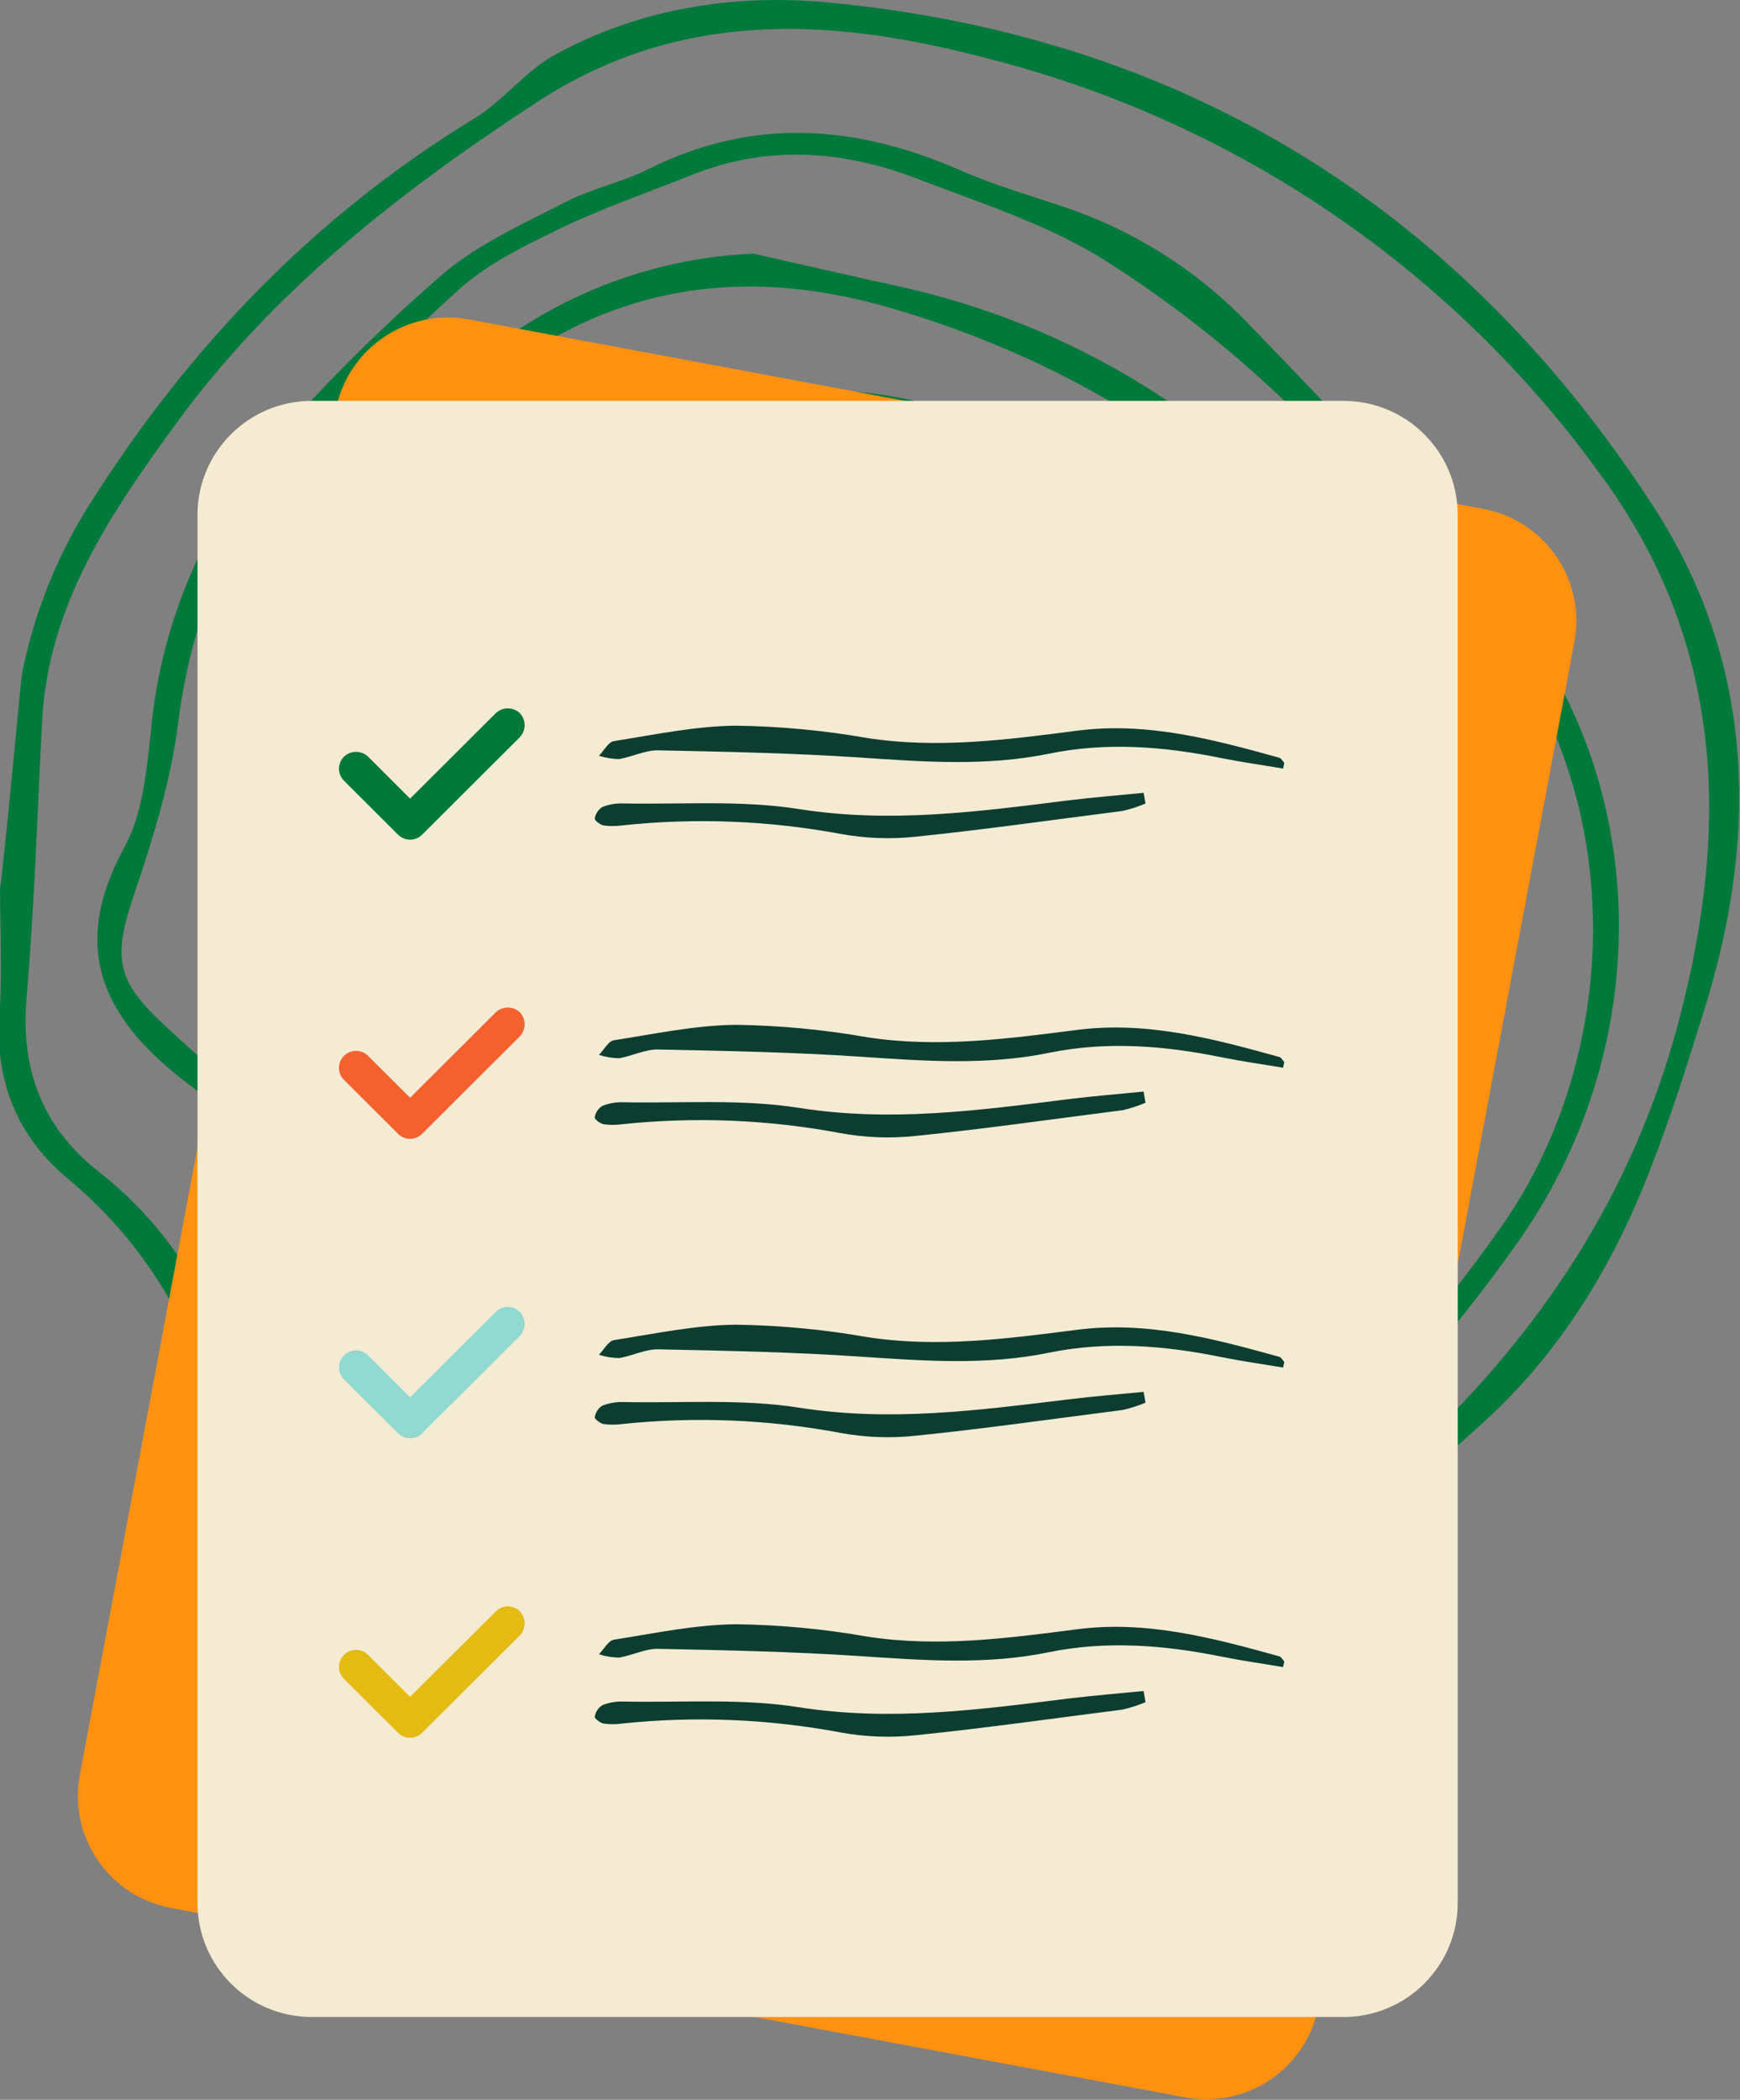
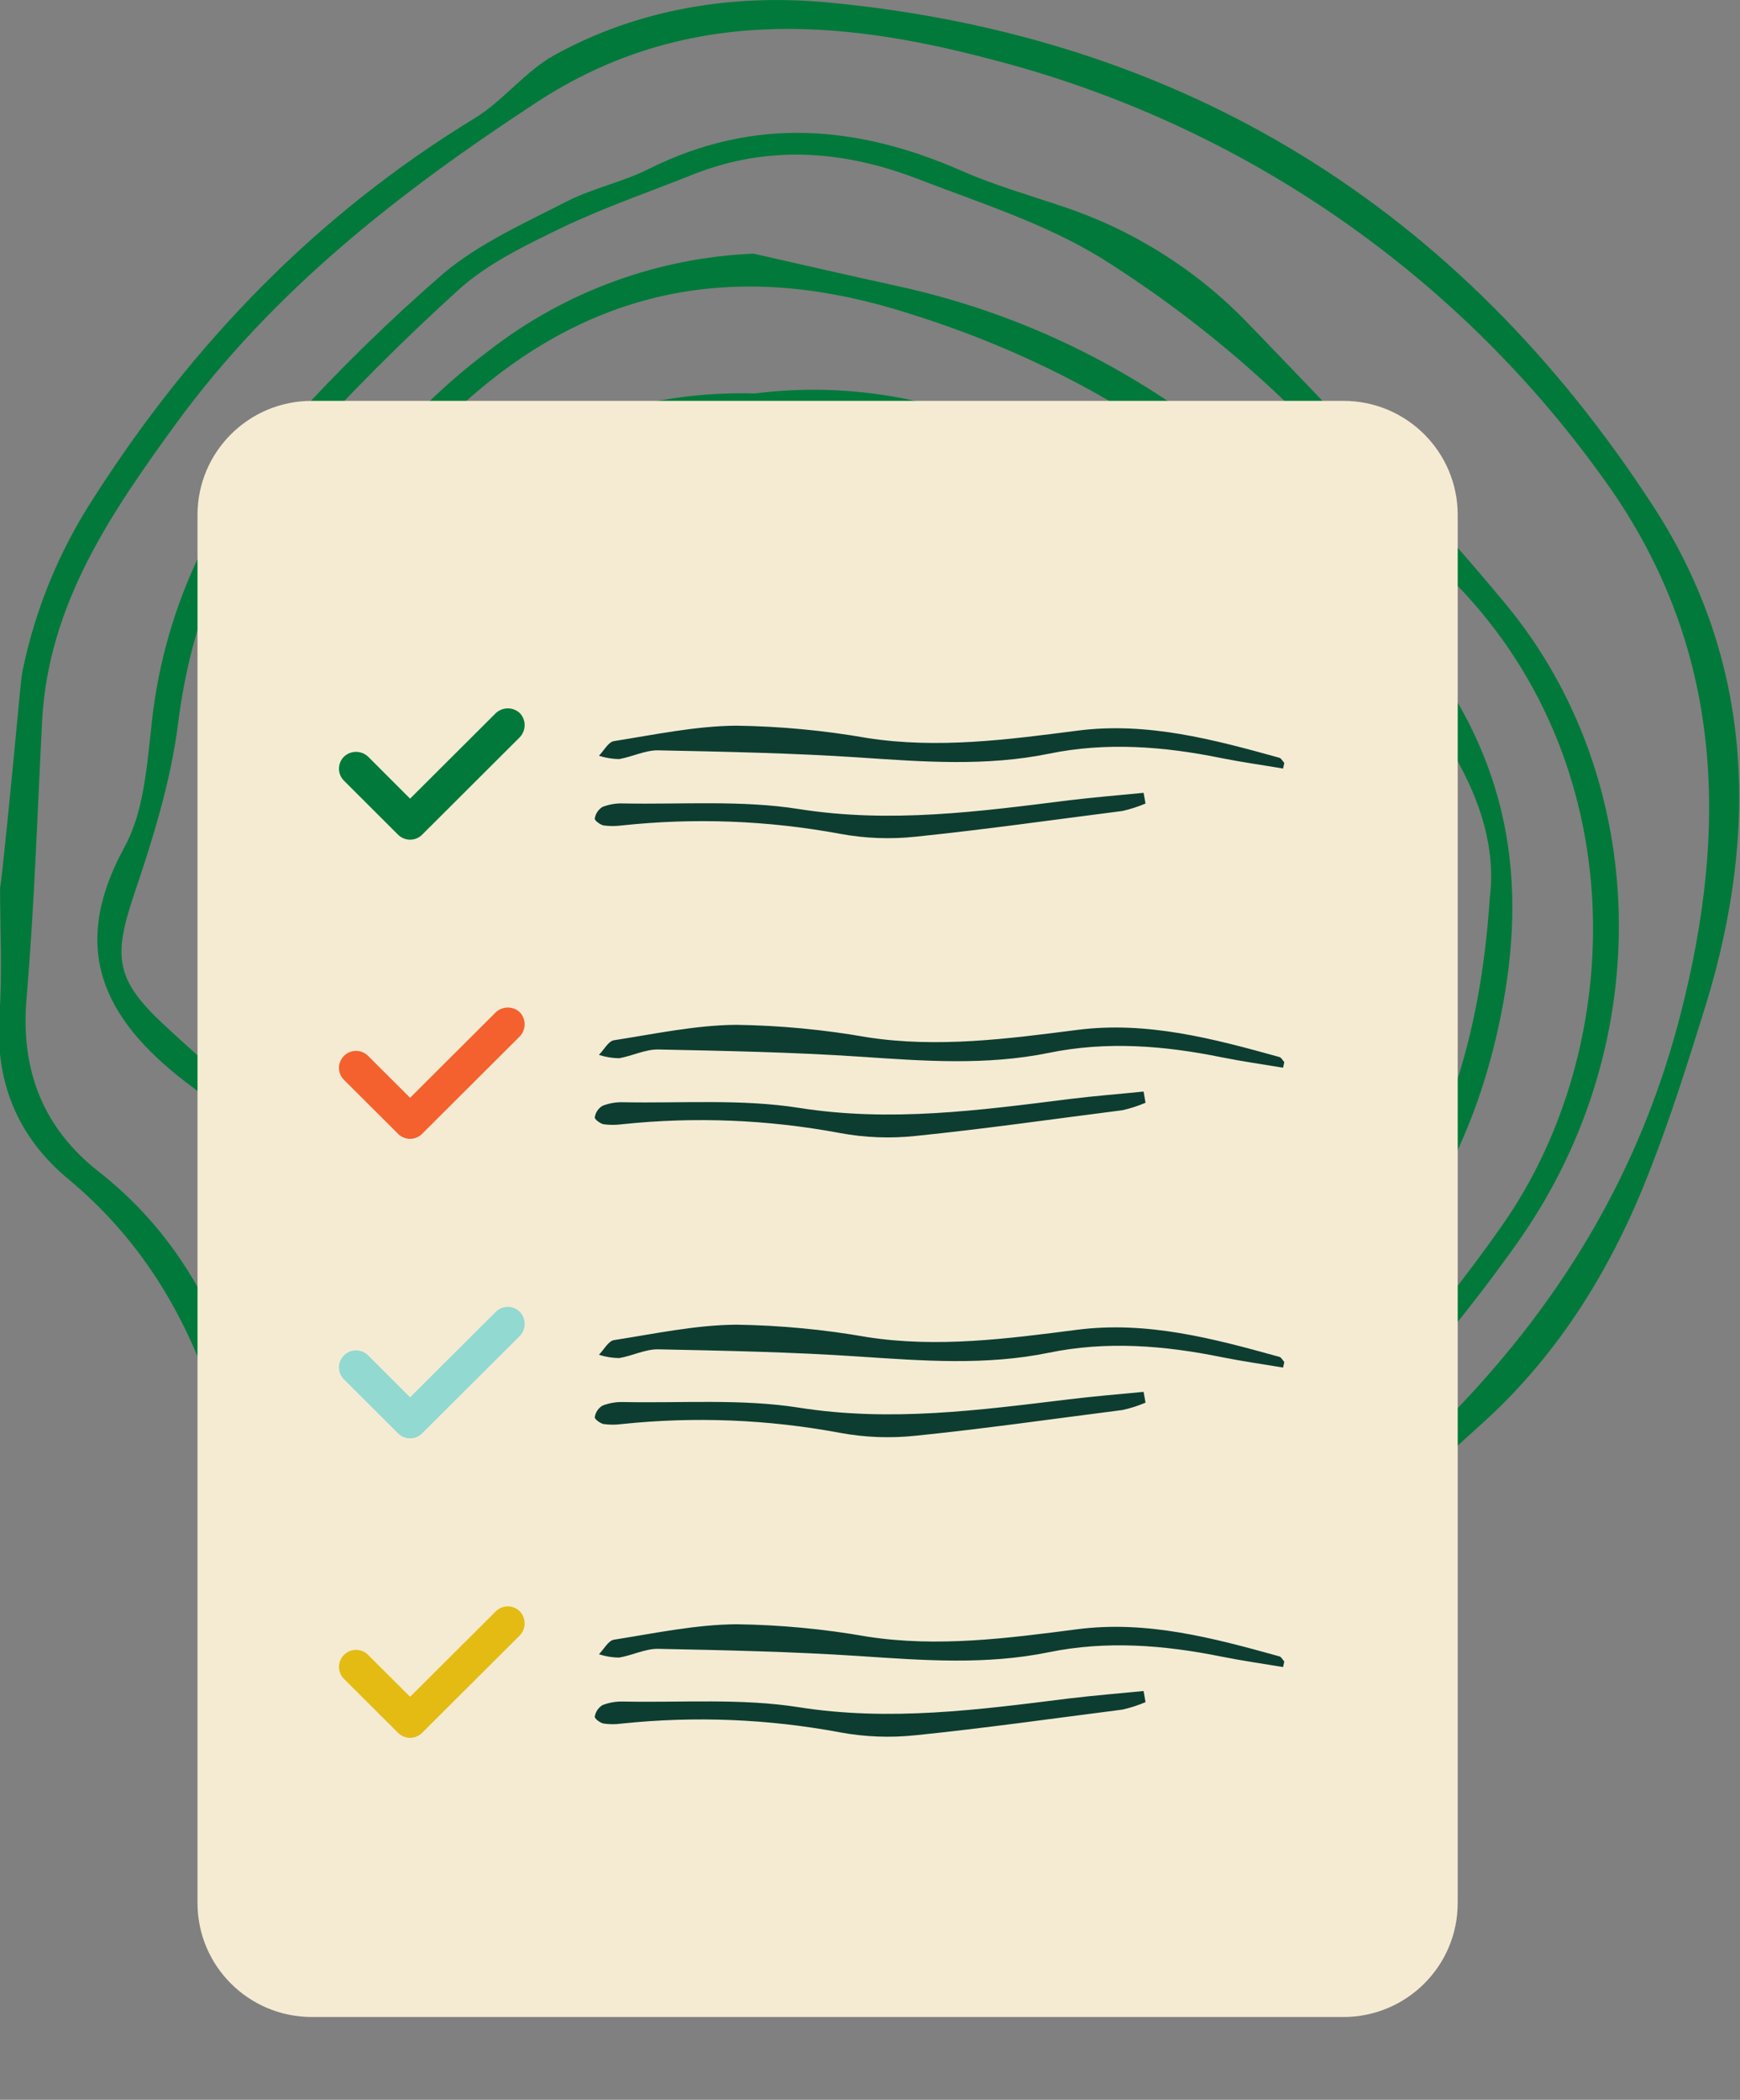
<svg xmlns="http://www.w3.org/2000/svg" width="102" height="123" viewBox="0 0 102 123" fill="none">
  <rect x="0" y="0" width="102" height="123" fill="#808080" stroke="none" />
  <g clip-path="url(#clip0_395_18620)">
    <path d="M0.808 44.345C1.184 40.462 1.21 39.948 1.323 39.29C2.059 35.713 3.457 32.303 5.445 29.236C11.257 20.133 18.553 12.576 27.827 6.924C29.512 5.897 30.789 4.171 32.505 3.226C37.477 0.487 43.011 -0.371 48.534 0.143C69.421 2.121 85.574 12.195 96.924 29.668C102.793 38.705 103.107 48.676 100.016 58.802C98.985 62.111 97.955 65.409 96.687 68.63C94.534 74.168 91.468 79.198 87.058 83.225C82.936 86.993 78.678 90.589 74.285 94.014C68.901 98.222 62.435 99.526 55.798 99.958C42.583 100.821 30.341 97.713 19.217 90.402C16.057 88.41 13.68 85.396 12.483 81.864C10.793 76.799 8.135 72.499 3.992 69.056C1.035 66.601 -0.305 63.369 -0.032 59.444C0.143 56.973 0.004 54.481 0.004 52C0.092 51.754 0.777 44.664 0.808 44.345ZM51.115 98.186C60.013 98.047 68.04 96.706 75.202 91.399C86.311 83.179 94.853 73.418 98.454 59.645C101.448 48.204 100.974 37.497 93.817 27.793C85.115 15.759 72.457 7.149 58.045 3.462C49.116 1.099 40.074 0.379 31.495 5.969C23.452 11.225 16.038 16.999 10.34 24.787C6.517 30.038 2.823 35.396 2.467 42.255C2.189 47.669 2.014 53.094 1.555 58.494C1.195 62.696 2.529 66.087 5.796 68.64C9.809 71.784 12.293 75.874 13.9 80.621C15.183 84.402 17.661 87.212 21.052 89.354C30.034 95.073 40.458 98.136 51.115 98.186Z" fill="#01793B" />
    <path d="M56.046 93.321C47.375 92.843 40.337 92.514 33.644 90.064C25.916 87.233 20.166 82.404 18.12 74.076C17.034 69.79 14.483 66.015 10.907 63.401C6.002 59.635 4.065 55.52 7.3 49.617C8.377 47.655 8.588 45.132 8.846 42.825C9.467 36.011 12.387 29.609 17.131 24.665C19.922 21.599 22.893 18.702 26.029 15.988C28.126 14.241 30.738 13.075 33.201 11.811C34.746 11.02 36.493 10.67 38.034 9.895C44.216 6.812 50.26 7.326 56.376 10.008C58.287 10.85 60.317 11.426 62.306 12.099C66.411 13.463 70.124 15.799 73.126 18.906C78.304 24.279 83.518 29.653 88.274 35.397C96.713 45.589 97.182 60.945 89.155 72.504C84.914 78.602 79.747 84.069 74.893 89.73C73.074 91.852 70.442 92.509 67.742 92.684C63.3 92.977 58.854 93.172 56.046 93.321ZM58.411 91.657C60.838 91.544 64.341 91.61 67.768 91.117C69.829 90.819 72.358 90.198 73.667 88.785C78.737 83.329 83.853 77.811 88.093 71.729C95.389 61.289 95.889 44.5 84.847 33.712C81.447 30.403 78.587 26.519 75.12 23.314C71.857 20.213 68.289 17.449 64.47 15.063C61.162 13.054 57.35 11.852 53.691 10.439C49.405 8.811 45.025 8.482 40.646 10.213C38.07 11.241 35.406 12.155 32.917 13.347C30.857 14.344 28.651 15.402 26.951 16.912C23.651 19.897 20.505 23.045 17.522 26.345C13.401 30.866 11.206 36.27 10.438 42.389C10.01 45.779 8.964 49.129 7.862 52.386C6.63 56.049 6.764 57.375 9.593 60.01C10.696 61.038 11.829 62.034 12.942 63.051C16.183 66.011 18.61 69.458 19.681 73.794C21.392 80.74 26.07 85.05 32.454 87.742C40.429 91.127 48.895 91.415 58.411 91.657Z" fill="#01793B" />
    <path d="M44.166 14.857C46.943 15.484 49.721 16.126 52.503 16.733C65.899 19.64 75.58 27.634 83.602 38.356C88.692 45.168 89.604 52.227 87.811 60.288C84.823 73.732 75.745 81.212 63.657 85.903C57.99 88.096 52.116 90.285 46.021 88.677C37.494 86.432 29.874 82.774 25.412 74.246C22.975 69.571 19.554 65.332 16.138 61.238C13.66 58.243 12.279 55.186 12.789 51.343C14.412 39.178 18.415 28.225 28.689 20.519C33.133 17.075 38.543 15.097 44.166 14.857ZM87.332 52.597C87.693 49.792 86.817 46.946 85.271 44.285C77.744 31.251 67.017 22.42 52.369 18.084C42.986 15.32 34.882 16.948 27.684 23.18C19.224 30.506 15.834 40.354 14.402 51.076C13.922 54.672 15.025 57.57 17.493 60.324C20.584 63.797 23.753 67.408 25.865 71.482C28.787 77.133 32.883 81.027 38.442 83.925C44.197 86.925 50.019 88.143 56.336 86.37C58.371 85.8 60.396 85.194 62.39 84.5C78.573 78.88 86.261 69.114 87.332 52.597Z" fill="#01793B" />
    <path d="M44.247 23.047C56.03 21.583 65.629 27.784 74.29 35.552C86.248 46.279 84.723 64.66 71.472 73.8C68.932 75.557 66.242 77.098 63.687 78.829C58.807 82.133 53.665 81.789 48.266 80.371C37.623 77.731 28.221 71.508 21.649 62.755C19.202 59.575 18.599 56.482 20.072 52.675C20.943 50.435 21.618 47.769 21.262 45.483C19.511 34.53 28.878 22.642 44.247 23.047ZM80.828 53.98C80.668 48.195 79.282 43.191 75.563 39.241C66.288 29.433 55.283 23.479 41.305 24.501C30.372 25.303 21.572 33.795 22.916 45.565C23.115 48.1 22.7 50.646 21.706 52.988C20.335 56.369 20.964 58.963 23.055 61.758C30.093 71.17 39.651 76.42 50.878 79.02C55.273 80.047 59.405 79.497 63.243 76.965C65.057 75.752 67.01 74.745 68.88 73.615C76.433 69.027 80.488 62.395 80.808 53.98H80.828Z" fill="#01793B" />
    <path d="M25.976 49.077C25.976 46.965 25.899 44.854 25.976 42.748C26.29 35.648 30.613 30.639 37.533 28.959C46.525 26.77 54.614 28.538 61.8 34.261C64.69 36.557 67.431 39.044 70.209 41.484C74.887 45.594 76.072 50.731 74.665 56.66C73.393 62.013 71.383 66.996 67.323 70.921C61.996 76.059 55.55 77.055 49.084 73.49C42.618 69.925 36.121 66.066 29.655 62.321C28.401 61.635 27.365 60.614 26.661 59.372C26.223 58.571 25.971 57.687 25.806 55.853C25.609 53.595 25.666 51.322 25.976 49.077ZM27.362 48.445C27.362 50.824 27.475 52.488 27.336 54.132C27.043 57.641 28.506 59.912 31.623 61.581C37.533 64.751 43.308 68.178 49.141 71.502C56.354 75.612 63.217 74.204 68.281 67.536C70.997 63.94 72.295 59.83 73.207 55.53C74.207 50.788 73.207 46.667 69.6 43.385C66.478 40.549 63.33 37.734 59.976 35.165C54.604 31.003 47.821 29.083 41.057 29.812C33.689 30.49 28.908 34.235 27.753 40.831C27.285 43.534 27.455 46.38 27.372 48.445H27.362Z" fill="#01793B" />
    <path d="M31.848 50.419C31.848 39.63 38.34 33.044 47.104 33.142C48.877 33.124 50.626 33.554 52.189 34.39C56.764 37.139 61.303 40.005 65.585 43.19C69.866 46.376 70.567 49.956 68.511 54.976C66.7 59.295 63.894 63.129 60.319 66.165C59.291 67.115 58.042 67.795 56.685 68.143C55.328 68.491 53.904 68.496 52.544 68.158C47.907 67.167 43.492 65.769 39.664 62.918C34.79 59.296 31.925 54.575 31.848 50.419ZM47.5 34.339C41.761 34.565 38.025 36.676 35.465 40.714C31.26 47.362 33.27 56.127 40.133 61.356C44.141 64.403 48.788 66.016 53.678 66.689C55.459 66.84 57.237 66.368 58.707 65.353C62.993 62.307 65.868 58.109 67.522 53.08C68.661 49.607 67.754 46.751 64.864 44.706C60.56 41.658 56.166 38.747 51.684 35.972C50.21 35.032 48.386 34.667 47.5 34.339Z" fill="#01793B" />
    <path d="M50.426 62.445C46.747 62.358 44.614 60.904 43.012 58.304C41.679 56.155 40.164 54.123 38.483 52.232C36.422 49.941 36.015 47.572 37.493 44.824C39.317 41.428 42.326 39.234 45.588 37.544C46.757 36.933 48.725 37.4 50.178 37.858C54.816 39.317 58.659 42.086 61.998 45.564C64.115 47.757 64.435 50.331 62.982 53.039C60.143 58.299 55.98 61.757 50.426 62.445ZM49.498 60.858C55.022 60.899 61.611 55.515 62.261 50.552C62.42 49.36 61.998 47.665 61.184 46.853C57.433 43.113 53.301 39.81 47.839 38.921C46.809 38.752 45.361 38.782 44.63 39.368C42.61 40.991 40.58 42.754 39.08 44.834C37.117 47.557 37.7 49.391 40.018 51.811C41.558 53.419 42.899 55.206 44.011 57.133C45.407 59.517 47.19 60.878 49.498 60.858Z" fill="#01793B" />
    <path d="M49.241 41.742C53.09 41.742 57.17 45.529 57.484 49.397C57.783 52.813 52.883 57.951 49.509 57.416C48.2 57.206 46.979 56.014 45.866 55.089C44.506 53.954 43.383 52.52 42.012 51.411C40.508 50.183 40.054 48.868 40.868 47.075C42.223 44.162 45.98 41.732 49.241 41.742ZM48.958 43.222C46.299 43.484 43.681 44.213 42.223 47.044C41.559 48.339 41.605 49.397 42.857 50.414C44.289 51.586 45.495 53.029 46.912 54.221C47.788 54.956 48.818 55.855 49.859 55.973C52.528 56.281 56.33 51.986 56.006 49.294C55.609 46.037 52.456 43.222 48.958 43.222Z" fill="#01793B" />
    <path d="M48.984 52.098C47.263 51.969 45.743 50.382 45.866 48.84C45.975 47.453 47.752 45.789 49.081 45.825C50.771 45.866 52.585 47.88 52.394 49.472C52.26 50.257 51.835 50.963 51.203 51.449C50.571 51.935 49.779 52.167 48.984 52.098ZM49.427 51.039C49.936 50.995 50.414 50.778 50.781 50.423C51.148 50.068 51.381 49.598 51.441 49.092C51.498 47.88 50.282 46.873 49.076 46.914C48.529 46.924 48.004 47.133 47.6 47.502C47.197 47.871 46.943 48.374 46.887 48.917C46.85 50.166 48.19 51.163 49.427 51.039Z" fill="#01793B" />
-     <path d="M86.939 29.806L27.494 18.713C23.858 18.034 20.358 20.424 19.678 24.049L4.678 103.971C3.997 107.597 6.393 111.086 10.029 111.765L69.475 122.857C73.111 123.536 76.61 121.147 77.291 117.521L92.291 37.599C92.972 33.973 90.576 30.484 86.939 29.806Z" fill="#FF9110" />
    <path d="M78.754 23.482H18.276C14.577 23.482 11.578 26.473 11.578 30.161V111.471C11.578 115.159 14.577 118.15 18.276 118.15H78.754C82.453 118.15 85.452 115.159 85.452 111.471V30.161C85.452 26.473 82.453 23.482 78.754 23.482Z" fill="#F5EBD3" />
    <path d="M24.04 49.186C23.775 49.186 23.521 49.081 23.334 48.894L20.166 45.734C20.072 45.641 19.998 45.531 19.948 45.41C19.897 45.289 19.871 45.159 19.871 45.028C19.871 44.896 19.897 44.766 19.948 44.645C19.998 44.524 20.072 44.414 20.166 44.321C20.357 44.142 20.609 44.042 20.871 44.042C21.134 44.042 21.386 44.142 21.577 44.321L24.04 46.782L29.064 41.773C29.255 41.594 29.507 41.494 29.769 41.494C30.032 41.494 30.284 41.594 30.475 41.773C30.655 41.964 30.755 42.215 30.755 42.477C30.755 42.738 30.655 42.99 30.475 43.181L24.746 48.894C24.654 48.987 24.544 49.06 24.422 49.111C24.301 49.161 24.171 49.187 24.04 49.186Z" fill="#01793B" />
    <path d="M75.215 45.02C74.014 44.815 72.814 44.65 71.608 44.409C68.249 43.725 64.874 43.453 61.479 44.152C57.8 44.902 54.111 44.624 50.401 44.373C46.46 44.111 42.503 44.034 38.551 43.952C37.804 43.952 37.057 44.332 36.294 44.465C35.892 44.459 35.492 44.393 35.109 44.27C35.403 43.972 35.661 43.463 35.99 43.412C38.371 43.037 40.767 42.528 43.157 42.508C45.735 42.544 48.306 42.786 50.844 43.232C54.966 43.869 59.062 43.33 63.148 42.801C67.234 42.272 71.129 43.314 74.998 44.388C75.112 44.424 75.189 44.589 75.287 44.691L75.215 45.02Z" fill="#0D3D31" />
    <path d="M67.151 47.068C66.714 47.255 66.26 47.401 65.796 47.505C61.762 48.019 57.733 48.594 53.688 49.01C52.202 49.17 50.701 49.113 49.231 48.84C45.02 48.06 40.717 47.895 36.459 48.352C36.101 48.399 35.739 48.399 35.382 48.352C35.176 48.311 34.825 48.044 34.867 47.936C34.89 47.8 34.942 47.67 35.019 47.555C35.096 47.44 35.197 47.342 35.315 47.269C35.7 47.118 36.112 47.048 36.526 47.063C39.967 47.13 43.466 46.858 46.83 47.392C52.189 48.239 57.403 47.541 62.668 46.878C64.121 46.703 65.579 46.585 67.038 46.441L67.151 47.068Z" fill="#0D3D31" />
    <path d="M24.04 66.71C23.775 66.709 23.521 66.604 23.334 66.417L20.165 63.258C20.072 63.165 19.998 63.056 19.948 62.935C19.897 62.814 19.871 62.684 19.871 62.554C19.871 62.423 19.897 62.293 19.948 62.172C19.998 62.052 20.072 61.942 20.165 61.85C20.258 61.757 20.367 61.683 20.489 61.633C20.61 61.583 20.74 61.557 20.871 61.557C21.002 61.557 21.132 61.583 21.253 61.633C21.374 61.683 21.484 61.757 21.577 61.85L24.04 64.305L29.063 59.297C29.254 59.117 29.507 59.018 29.769 59.018C30.031 59.018 30.284 59.117 30.475 59.297C30.654 59.487 30.755 59.739 30.755 60C30.755 60.262 30.654 60.514 30.475 60.704L24.745 66.417C24.653 66.51 24.543 66.584 24.422 66.634C24.301 66.684 24.171 66.71 24.04 66.71Z" fill="#F4612E" />
    <path d="M75.215 62.544C74.014 62.343 72.814 62.174 71.608 61.932C68.249 61.249 64.874 60.977 61.479 61.675C57.8 62.425 54.111 62.148 50.401 61.896C46.46 61.634 42.503 61.557 38.551 61.475C37.804 61.475 37.057 61.855 36.294 61.989C35.892 61.982 35.492 61.917 35.109 61.793C35.403 61.495 35.661 60.987 35.99 60.935C38.371 60.566 40.767 60.052 43.157 60.031C45.735 60.069 48.306 60.313 50.844 60.761C54.966 61.393 59.062 60.853 63.148 60.329C67.234 59.805 71.129 60.843 74.998 61.917C75.112 61.947 75.189 62.112 75.287 62.215L75.215 62.544Z" fill="#0D3D31" />
    <path d="M67.151 64.597C66.714 64.784 66.26 64.93 65.796 65.034C61.762 65.547 57.733 66.128 53.688 66.539C52.202 66.699 50.701 66.642 49.231 66.369C45.021 65.58 40.719 65.407 36.459 65.856C36.101 65.904 35.739 65.904 35.382 65.856C35.176 65.815 34.825 65.547 34.867 65.44C34.889 65.303 34.941 65.174 35.018 65.06C35.096 64.945 35.197 64.849 35.315 64.777C35.7 64.625 36.112 64.553 36.526 64.566C39.967 64.633 43.466 64.366 46.83 64.895C52.189 65.743 57.403 65.044 62.668 64.381C64.121 64.201 65.579 64.088 67.038 63.94L67.151 64.597Z" fill="#0D3D31" />
    <path d="M24.04 84.254C23.775 84.254 23.521 84.148 23.334 83.961L20.165 80.802C20.072 80.71 19.998 80.6 19.948 80.479C19.897 80.358 19.871 80.229 19.871 80.098C19.871 79.967 19.897 79.837 19.948 79.717C19.998 79.596 20.072 79.486 20.165 79.394C20.258 79.301 20.367 79.227 20.489 79.177C20.61 79.127 20.74 79.101 20.871 79.101C21.002 79.101 21.132 79.127 21.253 79.177C21.374 79.227 21.484 79.301 21.577 79.394L24.04 81.85L29.063 76.846C29.156 76.753 29.265 76.679 29.387 76.629C29.508 76.579 29.638 76.553 29.769 76.553C29.9 76.553 30.03 76.579 30.151 76.629C30.272 76.679 30.382 76.753 30.475 76.846C30.654 77.036 30.755 77.288 30.755 77.55C30.755 77.811 30.654 78.063 30.475 78.254L24.745 83.961C24.653 84.054 24.543 84.128 24.422 84.178C24.301 84.229 24.171 84.254 24.04 84.254Z" fill="#91D9D1" />
    <path d="M75.215 80.108C74.014 79.907 72.814 79.738 71.608 79.496C68.249 78.813 64.874 78.541 61.479 79.24C57.8 79.995 54.111 79.712 50.401 79.466C46.46 79.198 42.503 79.121 38.551 79.039C37.804 79.039 37.057 79.425 36.294 79.553C35.892 79.547 35.492 79.481 35.109 79.358C35.403 79.06 35.661 78.556 35.99 78.5C38.371 78.13 40.767 77.616 43.157 77.596C45.735 77.634 48.306 77.878 50.844 78.325C54.966 78.962 59.062 78.418 63.148 77.894C67.234 77.37 71.129 78.407 74.998 79.481C75.112 79.512 75.189 79.676 75.287 79.784L75.215 80.108Z" fill="#0D3D31" />
    <path d="M67.151 82.163C66.715 82.351 66.261 82.495 65.796 82.595C61.762 83.109 57.733 83.689 53.688 84.1C52.202 84.26 50.701 84.203 49.231 83.93C45.021 83.144 40.719 82.971 36.459 83.417C36.101 83.465 35.739 83.465 35.382 83.417C35.176 83.376 34.825 83.108 34.867 83.001C34.89 82.865 34.942 82.735 35.019 82.621C35.096 82.507 35.197 82.41 35.315 82.338C35.7 82.188 36.112 82.116 36.526 82.127C39.967 82.199 43.466 81.927 46.83 82.456C52.189 83.304 57.403 82.605 62.668 81.968C64.121 81.788 65.579 81.675 67.038 81.531L67.151 82.163Z" fill="#0D3D31" />
    <path d="M24.04 101.797C23.775 101.797 23.521 101.691 23.334 101.504L20.165 98.345C20.072 98.252 19.998 98.143 19.948 98.022C19.897 97.901 19.871 97.772 19.871 97.641C19.871 97.51 19.897 97.38 19.948 97.26C19.998 97.139 20.072 97.029 20.165 96.937C20.258 96.844 20.367 96.77 20.489 96.72C20.61 96.67 20.74 96.644 20.871 96.644C21.002 96.644 21.132 96.67 21.253 96.72C21.374 96.77 21.484 96.844 21.577 96.937L24.04 99.393L29.063 94.389C29.156 94.296 29.265 94.222 29.387 94.172C29.508 94.122 29.638 94.096 29.769 94.096C29.9 94.096 30.03 94.122 30.151 94.172C30.272 94.222 30.382 94.296 30.475 94.389C30.654 94.579 30.755 94.831 30.755 95.093C30.755 95.354 30.654 95.606 30.475 95.796L24.745 101.504C24.653 101.597 24.543 101.671 24.422 101.721C24.301 101.772 24.171 101.797 24.04 101.797Z" fill="#E4BB13" />
    <path d="M75.215 97.652C74.014 97.451 72.814 97.282 71.608 97.04C68.249 96.362 64.874 96.09 61.479 96.783C57.8 97.539 54.111 97.256 50.401 97.009C46.46 96.747 42.503 96.665 38.551 96.583C37.804 96.583 37.057 96.968 36.294 97.097C35.892 97.093 35.492 97.027 35.109 96.901C35.403 96.604 35.661 96.1 35.99 96.049C38.371 95.674 40.767 95.165 43.157 95.144C45.735 95.178 48.306 95.421 50.844 95.869C54.966 96.506 59.062 95.967 63.148 95.437C67.234 94.908 71.129 95.951 74.998 97.025C75.112 97.056 75.189 97.22 75.287 97.328L75.215 97.652Z" fill="#0D3D31" />
    <path d="M67.151 99.707C66.714 99.894 66.26 100.04 65.796 100.144C61.762 100.658 57.733 101.233 53.688 101.644C52.202 101.804 50.701 101.747 49.231 101.474C45.021 100.688 40.719 100.515 36.459 100.961C36.102 101.012 35.739 101.012 35.382 100.961C35.176 100.925 34.825 100.652 34.867 100.545C34.891 100.409 34.943 100.28 35.02 100.166C35.097 100.051 35.198 99.955 35.315 99.882C35.7 99.732 36.112 99.66 36.526 99.671C39.967 99.743 43.466 99.471 46.83 100.005C52.189 100.848 57.403 100.149 62.668 99.491C64.121 99.317 65.579 99.198 67.038 99.055L67.151 99.707Z" fill="#0D3D31" />
  </g>
  <defs>
    <clipPath id="clip0_395_18620">
      <rect width="102" height="123" fill="white" />
    </clipPath>
  </defs>
</svg>